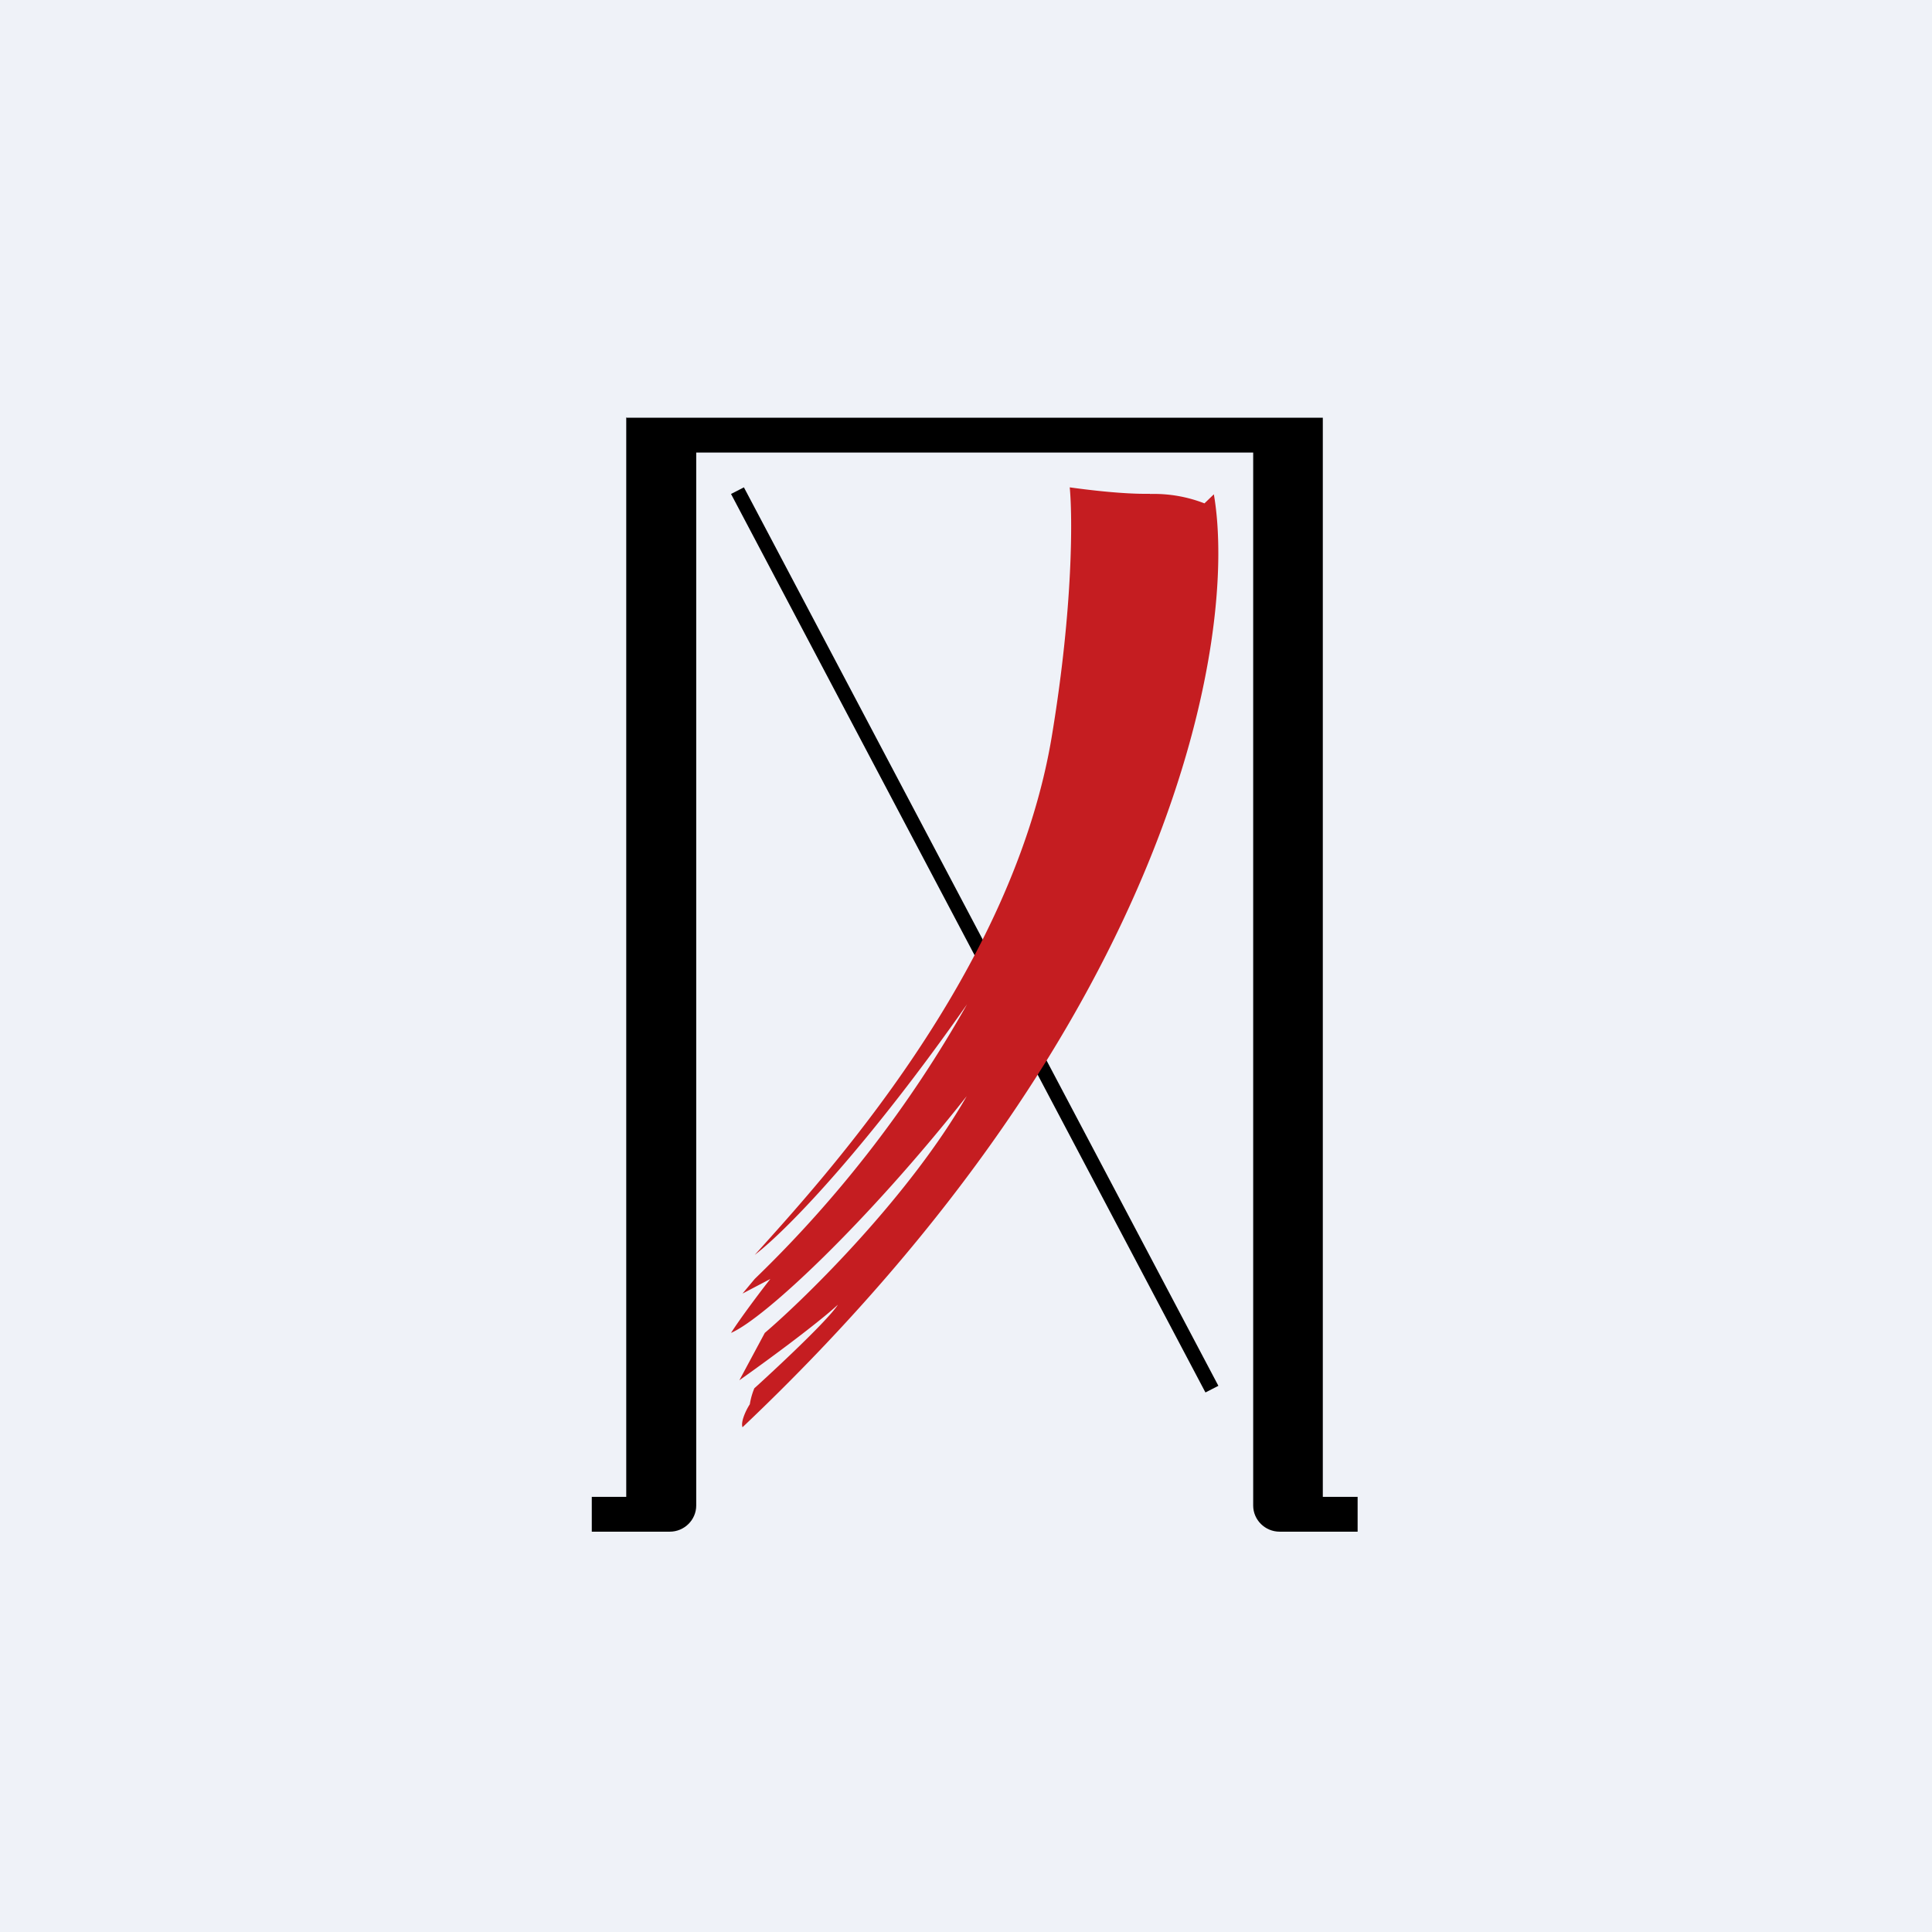
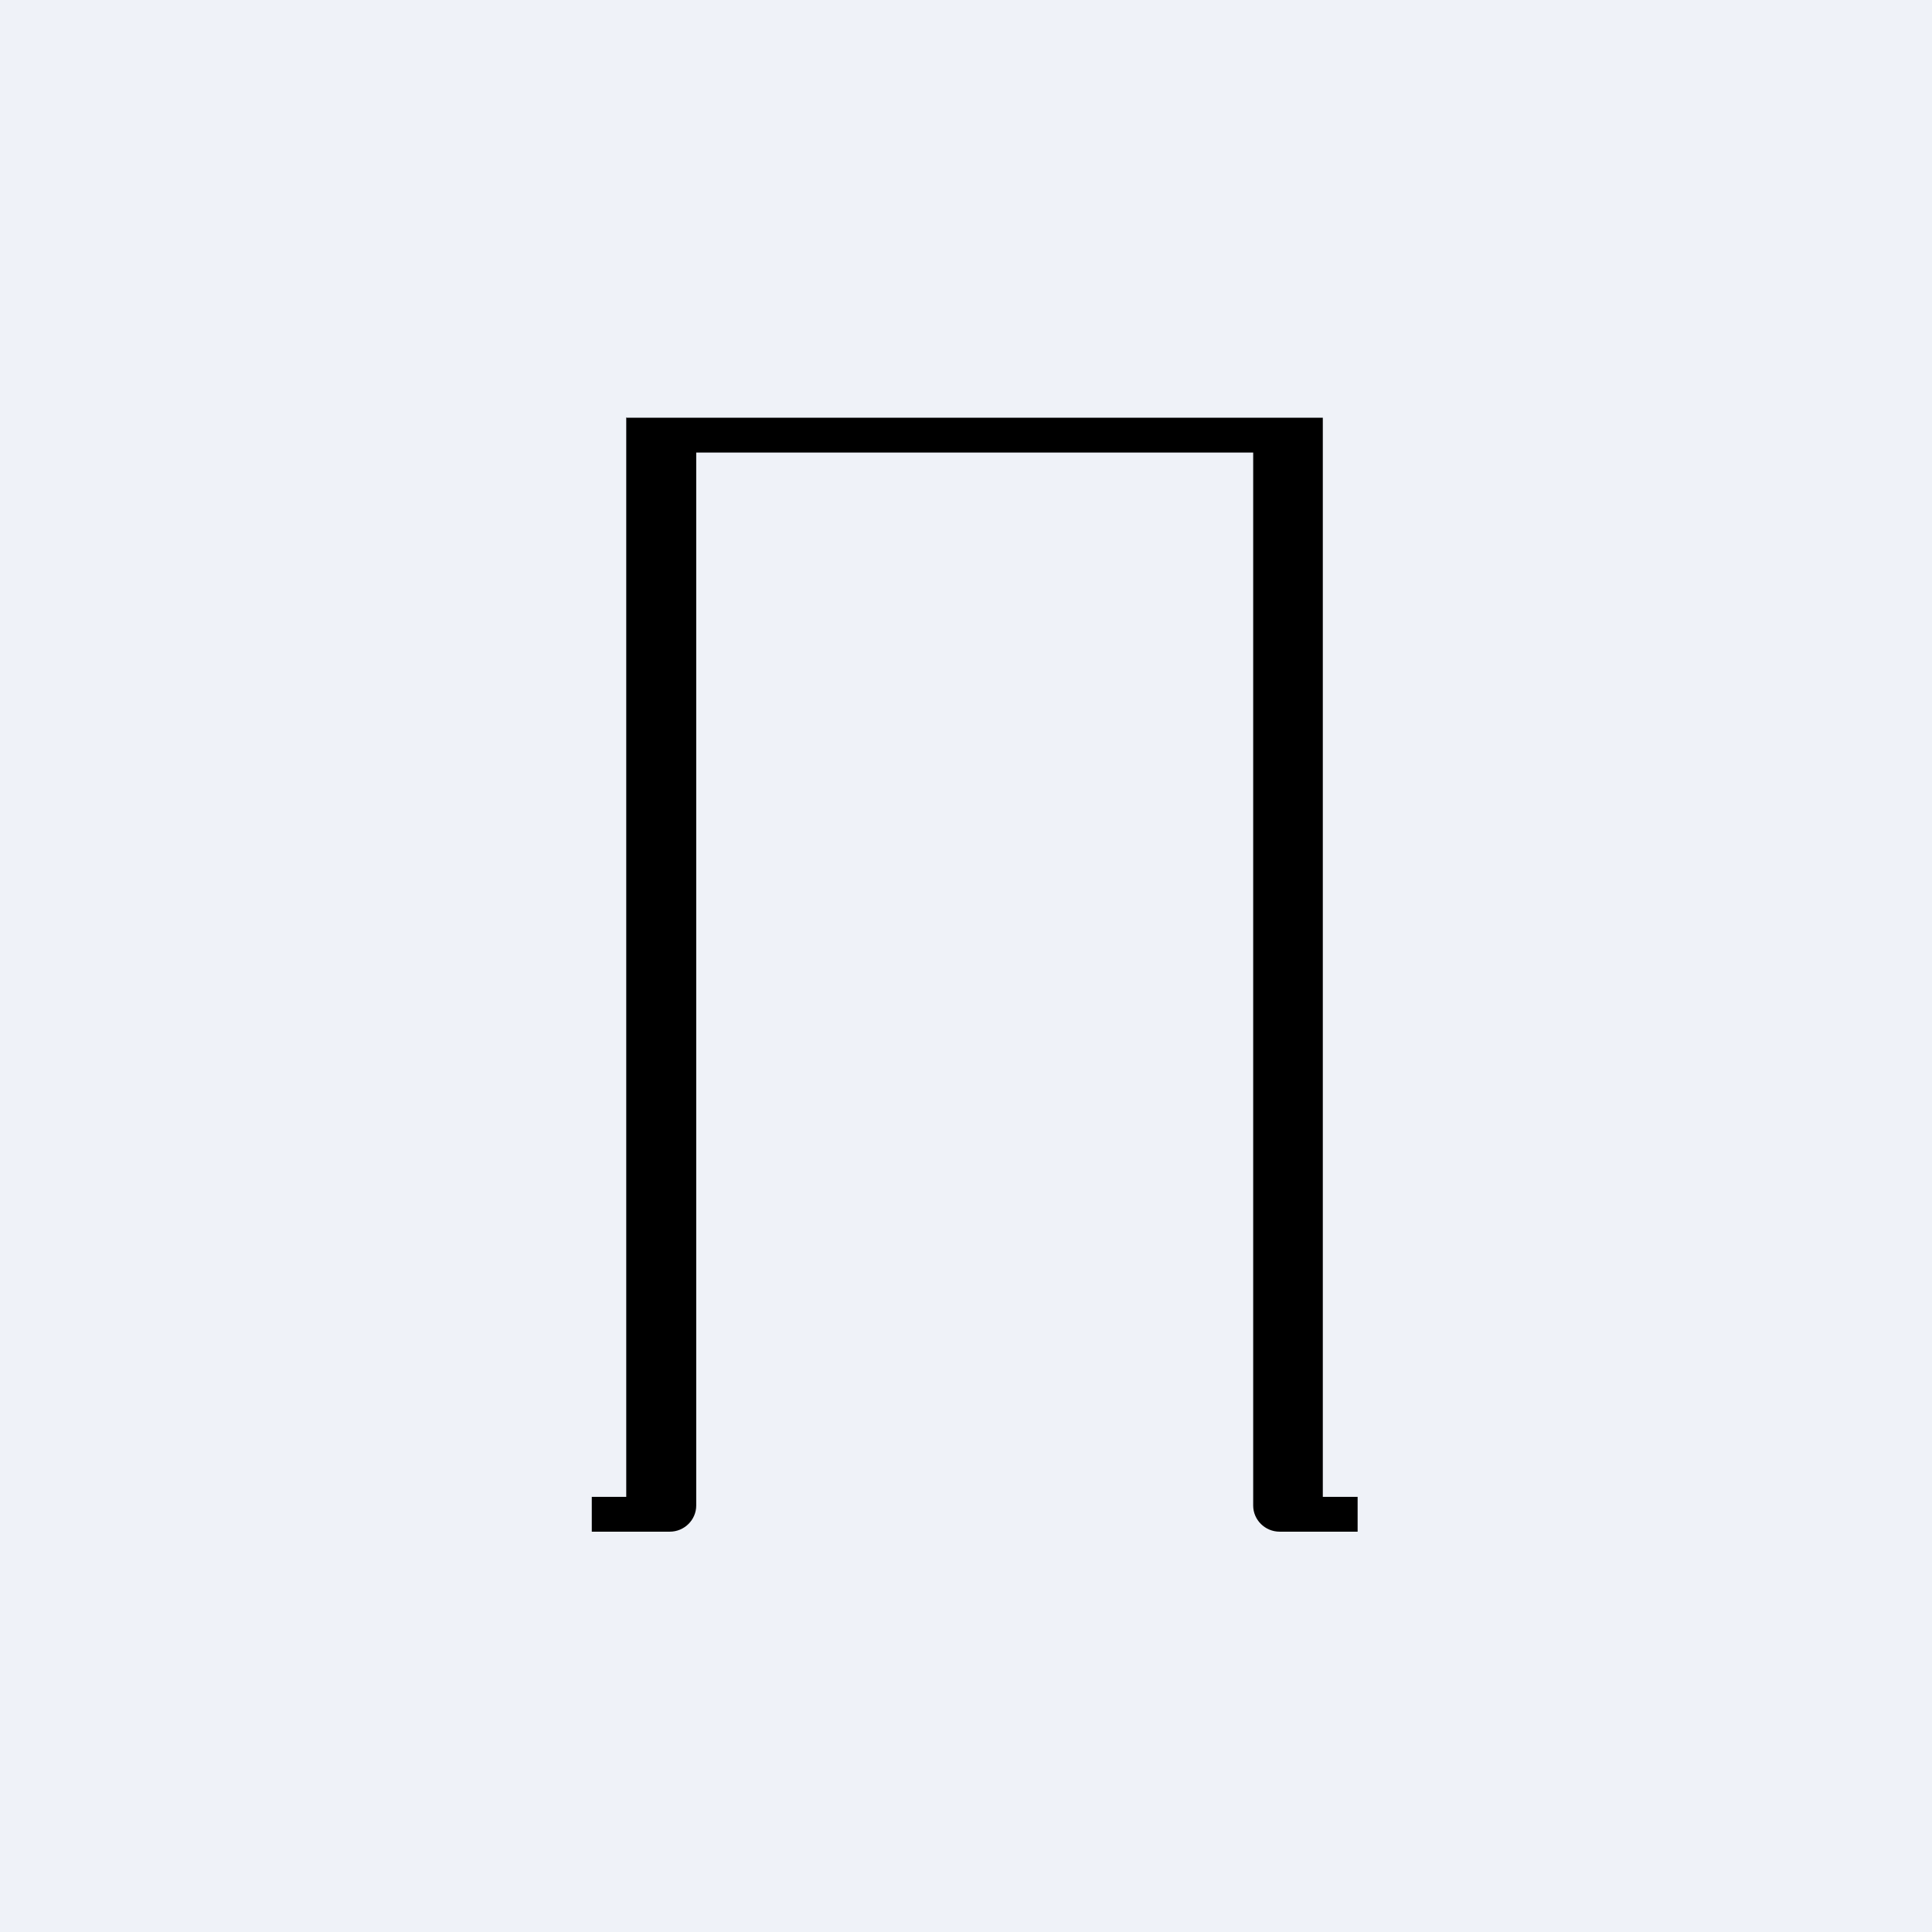
<svg xmlns="http://www.w3.org/2000/svg" viewBox="0 0 55.5 55.5">
  <path d="M 0,0 H 55.5 V 55.5 H 0 Z" fill="rgb(239, 242, 248)" />
  <path d="M 17.99,11.985 V 43 H 17 V 44 H 19.24 C 19.66,44 20,43.66 20,43.25 V 13 H 36 V 43.25 C 36,43.66 36.34,44 36.76,44 H 39 V 43 H 38 V 12 H 18 Z" />
-   <path d="M 34.62,39.985 L 21,14.19 L 21.37,14 L 35,39.81 L 34.63,40 Z" />
-   <path d="M 33.03,14.185 C 32.24,14.2 31.16,14.06 30.73,14 C 30.81,14.83 30.83,17.4 30.23,21.06 C 29.13,27.92 23.63,33.88 21.68,36.05 C 22.72,35.25 25.05,32.75 27.78,28.85 A 34.5,34.5 0 0,1 21.68,36.74 L 21.33,37.16 L 22.13,36.74 C 21.86,37.08 21.26,37.88 21,38.29 C 21.97,37.87 24.92,35.1 27.77,31.49 C 26.15,34.32 23.23,37.21 21.97,38.29 L 21.24,39.65 C 21.92,39.17 23.44,38.06 24.07,37.48 C 23.74,38 21.73,39.83 21.67,39.88 A 2,2 0 0,0 21.54,40.34 C 21.44,40.49 21.27,40.84 21.33,41 C 33.8,29.18 35.56,18.2 34.87,14.2 L 34.6,14.46 A 4.01,4.01 0 0,0 33.04,14.19 Z" fill="rgb(197, 29, 33)" />
</svg>